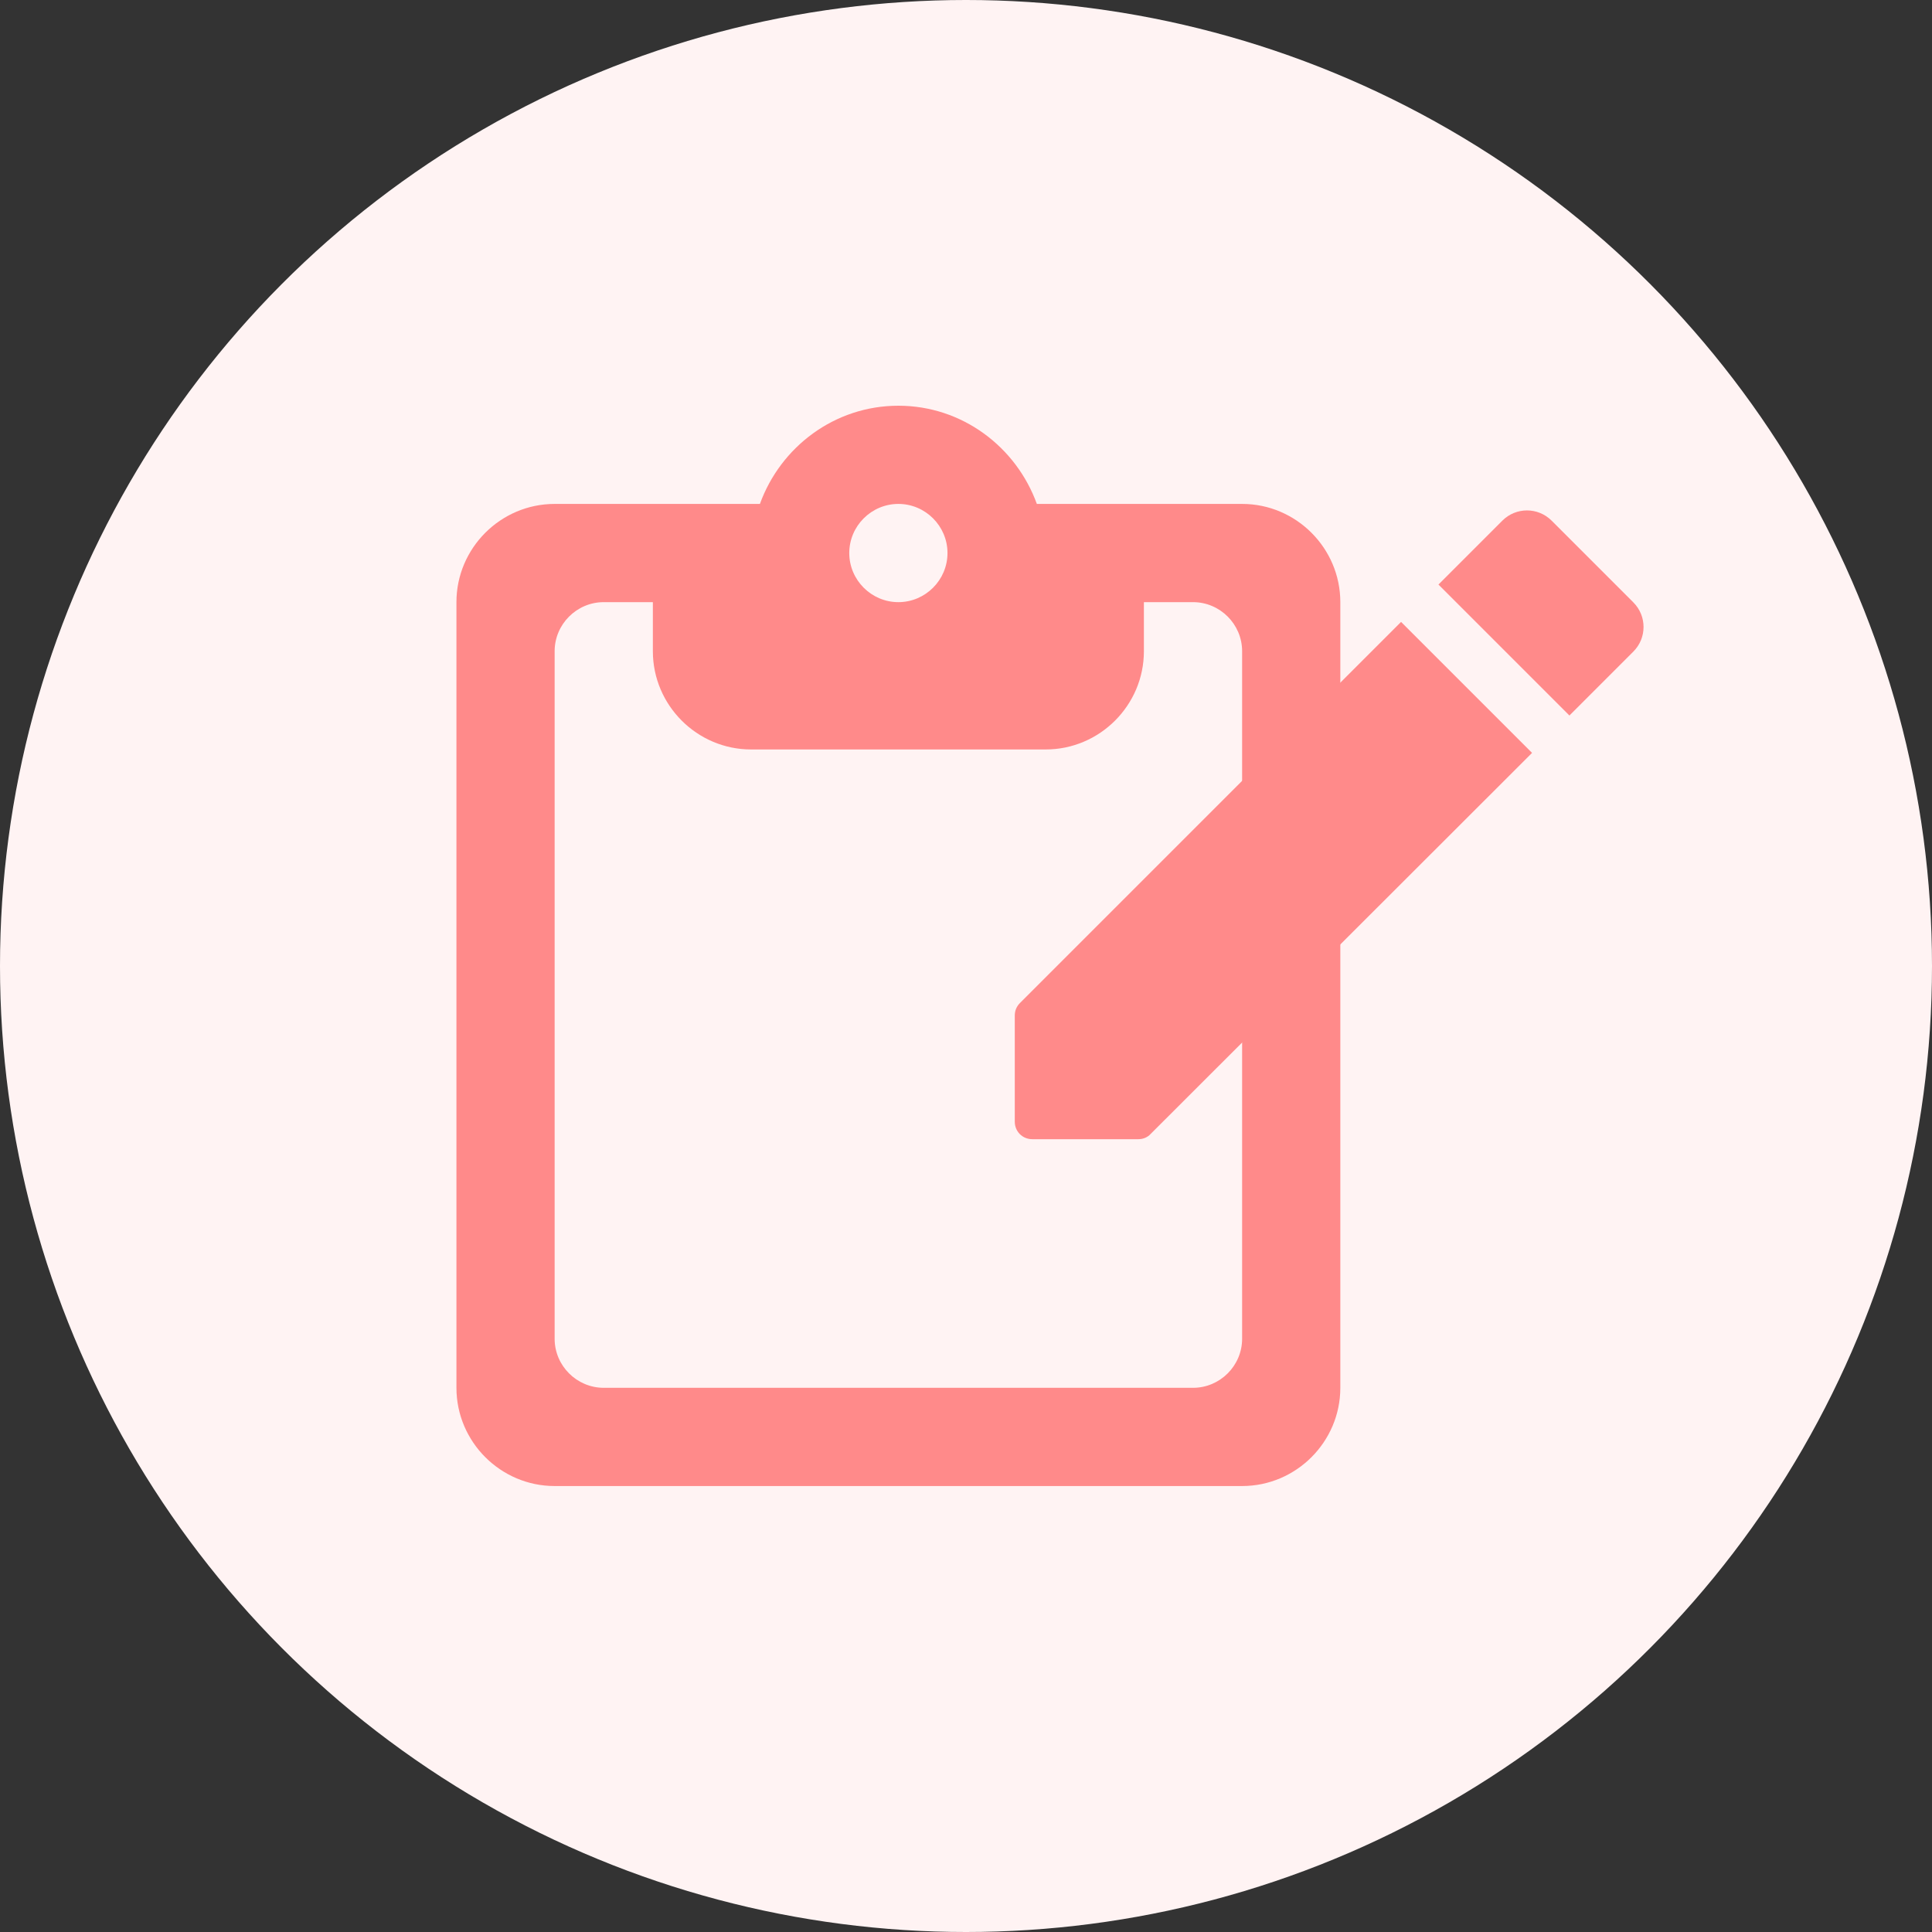
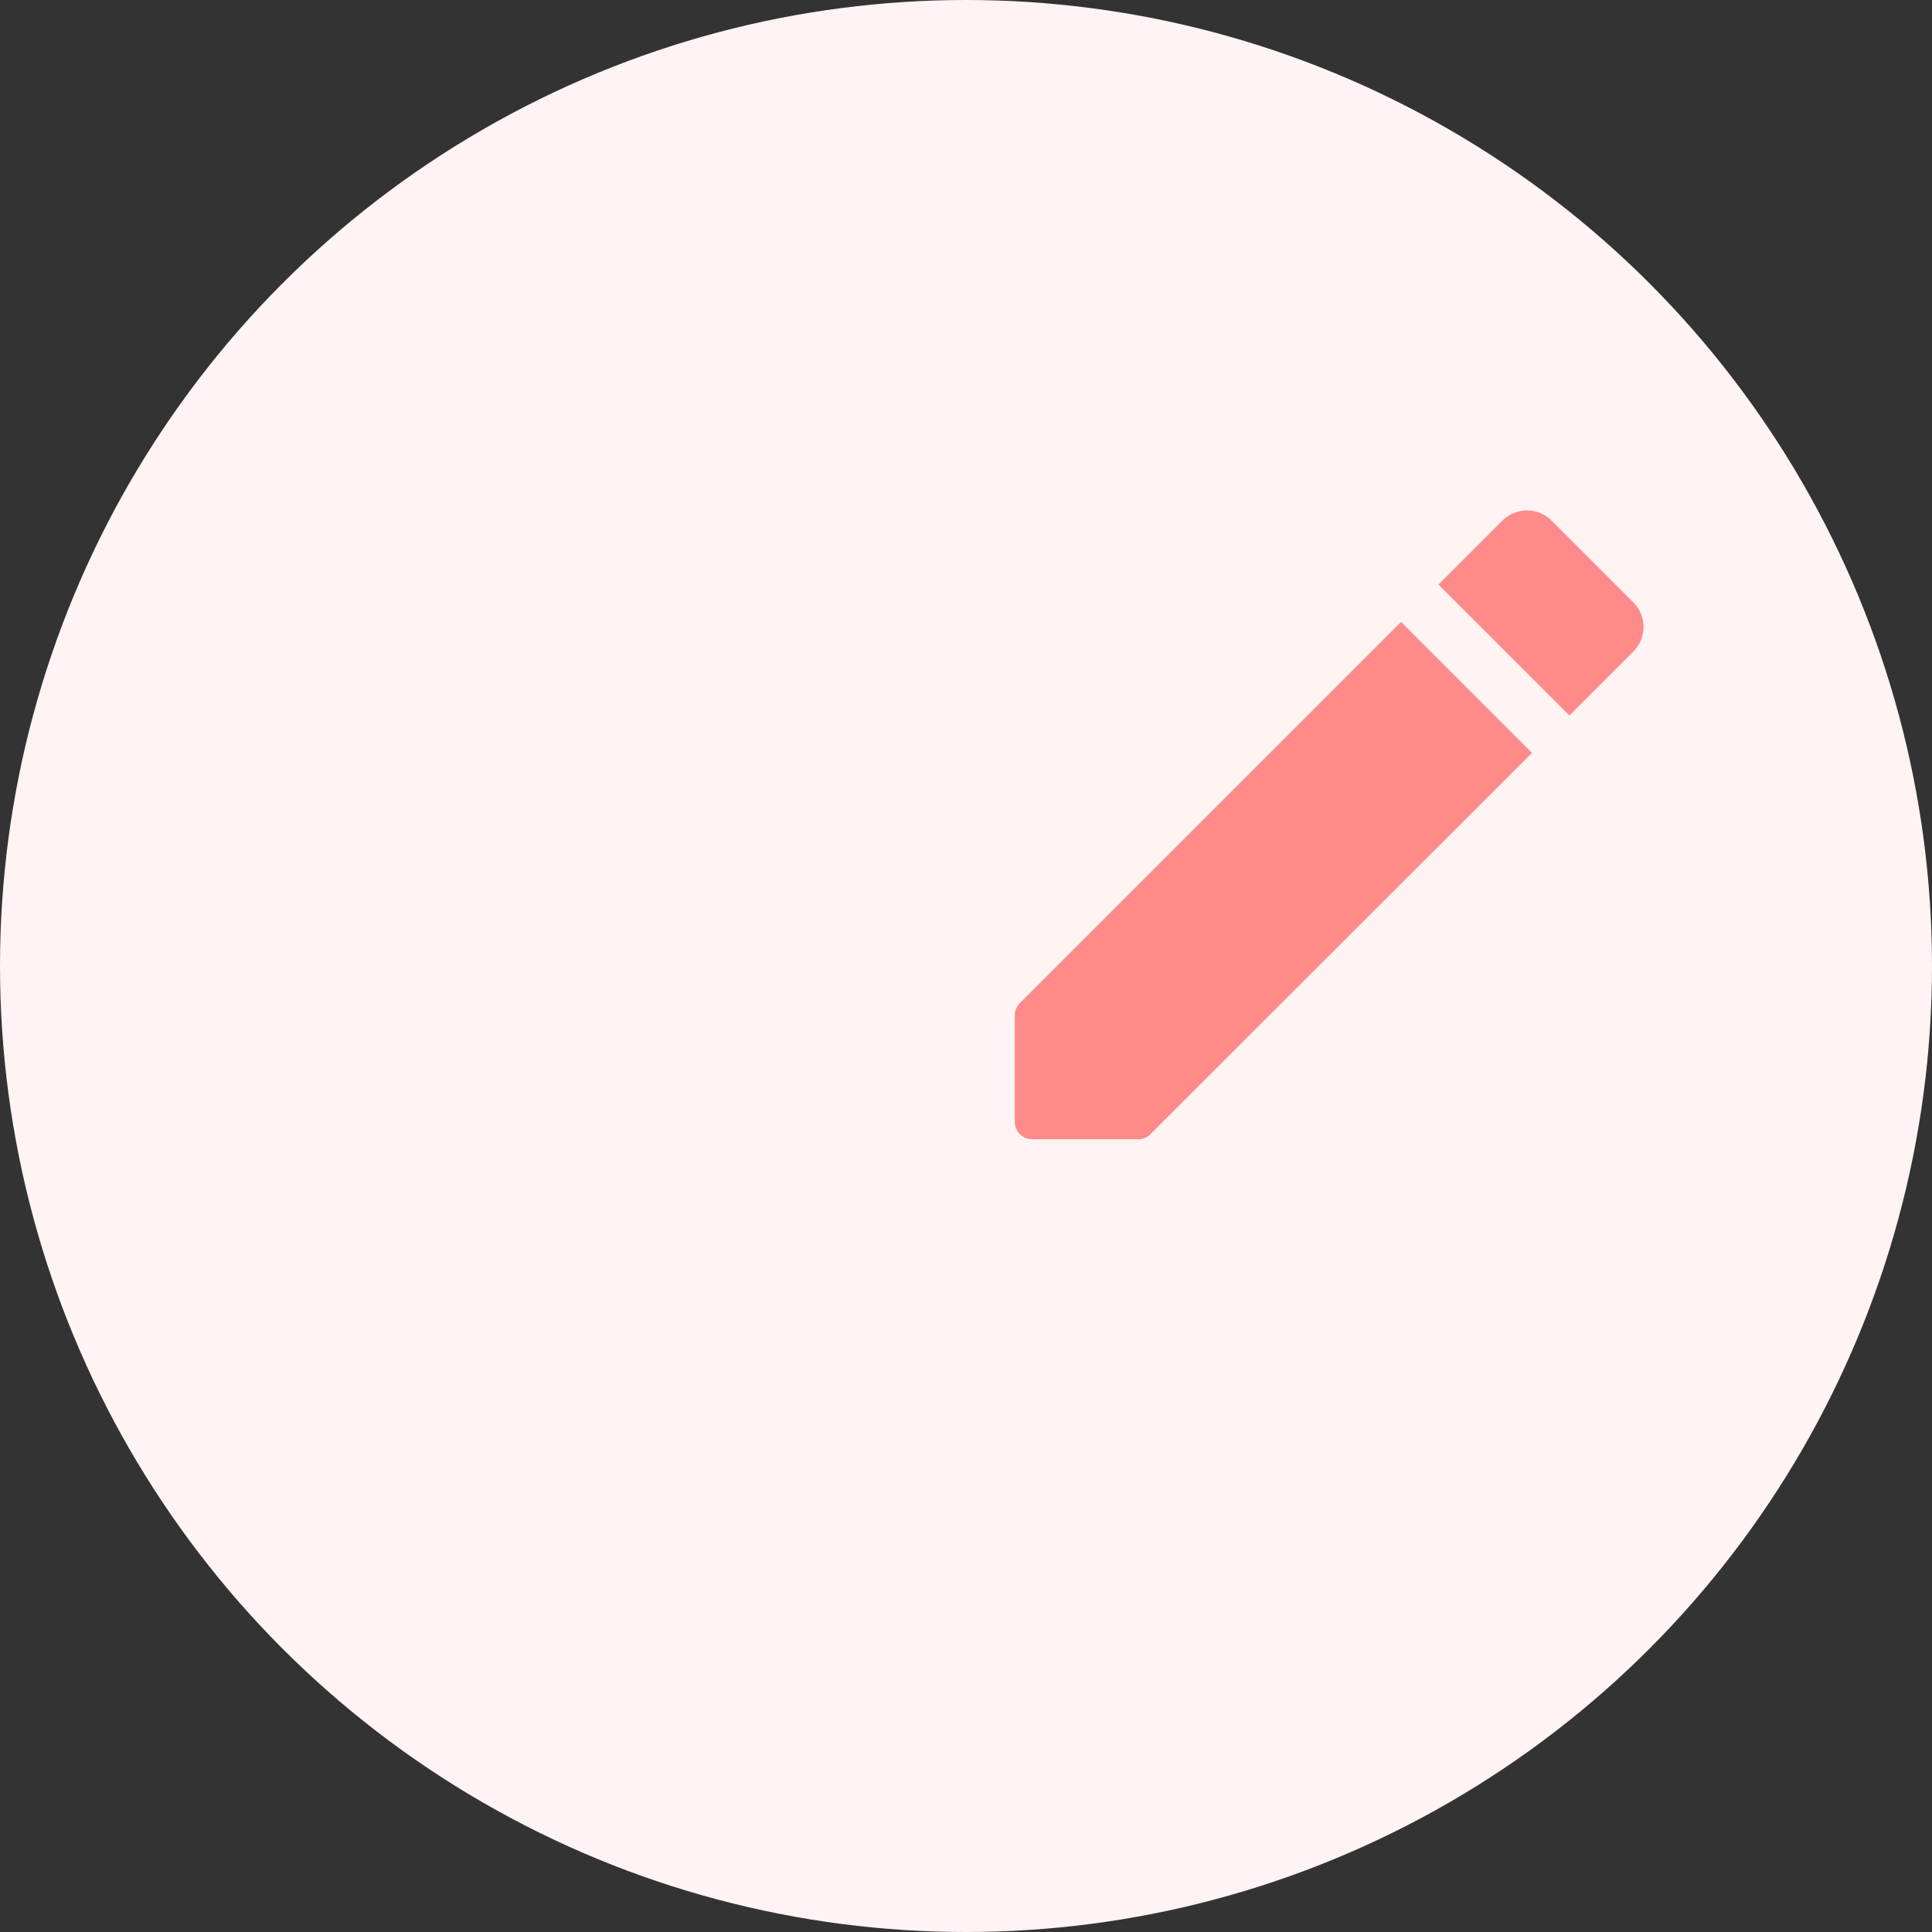
<svg xmlns="http://www.w3.org/2000/svg" width="70" height="70" viewBox="0 0 100 100" fill="none">
  <rect x="0" y="0" width="100" height="100" fill="#333333" stroke="none" />
  <circle cx="50" cy="50" r="50" fill="#FFF3F3" />
  <g clip-path="url(#clip0_35_31)">
-     <path d="M64.292 26.083H53.667C52.6 23.135 49.804 21 46.5 21C43.196 21 40.4 23.135 39.333 26.083H28.708C25.913 26.083 23.625 28.371 23.625 31.167V71.833C23.625 74.629 25.913 76.917 28.708 76.917H64.292C67.088 76.917 69.375 74.629 69.375 71.833V31.167C69.375 28.371 67.088 26.083 64.292 26.083ZM46.5 26.083C47.898 26.083 49.042 27.227 49.042 28.625C49.042 30.023 47.898 31.167 46.5 31.167C45.102 31.167 43.958 30.023 43.958 28.625C43.958 27.227 45.102 26.083 46.5 26.083ZM61.75 71.833H31.25C29.852 71.833 28.708 70.69 28.708 69.292V33.708C28.708 32.31 29.852 31.167 31.25 31.167H33.792V33.708C33.792 36.504 36.079 38.792 38.875 38.792H54.125C56.921 38.792 59.208 36.504 59.208 33.708V31.167H61.75C63.148 31.167 64.292 32.31 64.292 33.708V69.292C64.292 70.69 63.148 71.833 61.75 71.833Z" fill="#FF8A8A" />
+     <path d="M64.292 26.083H53.667C52.6 23.135 49.804 21 46.5 21C43.196 21 40.4 23.135 39.333 26.083H28.708C25.913 26.083 23.625 28.371 23.625 31.167V71.833H64.292C67.088 76.917 69.375 74.629 69.375 71.833V31.167C69.375 28.371 67.088 26.083 64.292 26.083ZM46.5 26.083C47.898 26.083 49.042 27.227 49.042 28.625C49.042 30.023 47.898 31.167 46.5 31.167C45.102 31.167 43.958 30.023 43.958 28.625C43.958 27.227 45.102 26.083 46.5 26.083ZM61.75 71.833H31.25C29.852 71.833 28.708 70.69 28.708 69.292V33.708C28.708 32.31 29.852 31.167 31.25 31.167H33.792V33.708C33.792 36.504 36.079 38.792 38.875 38.792H54.125C56.921 38.792 59.208 36.504 59.208 33.708V31.167H61.75C63.148 31.167 64.292 32.31 64.292 33.708V69.292C64.292 70.69 63.148 71.833 61.75 71.833Z" fill="#FF8A8A" />
  </g>
  <path d="M52.525 52.564V58.06C52.525 58.566 52.923 58.964 53.429 58.964H58.925C59.16 58.964 59.395 58.873 59.557 58.693L79.299 38.97L72.519 32.19L52.796 51.913C52.615 52.094 52.525 52.311 52.525 52.564ZM84.541 33.727C85.246 33.022 85.246 31.883 84.541 31.178L80.311 26.948C79.606 26.243 78.467 26.243 77.762 26.948L74.454 30.256L81.233 37.035L84.541 33.727Z" fill="#FF8A8A" />
  <defs>
    <clipPath id="clip0_35_31">
-       <rect width="61" height="61" fill="white" transform="translate(16 21)" />
-     </clipPath>
+       </clipPath>
  </defs>
</svg>